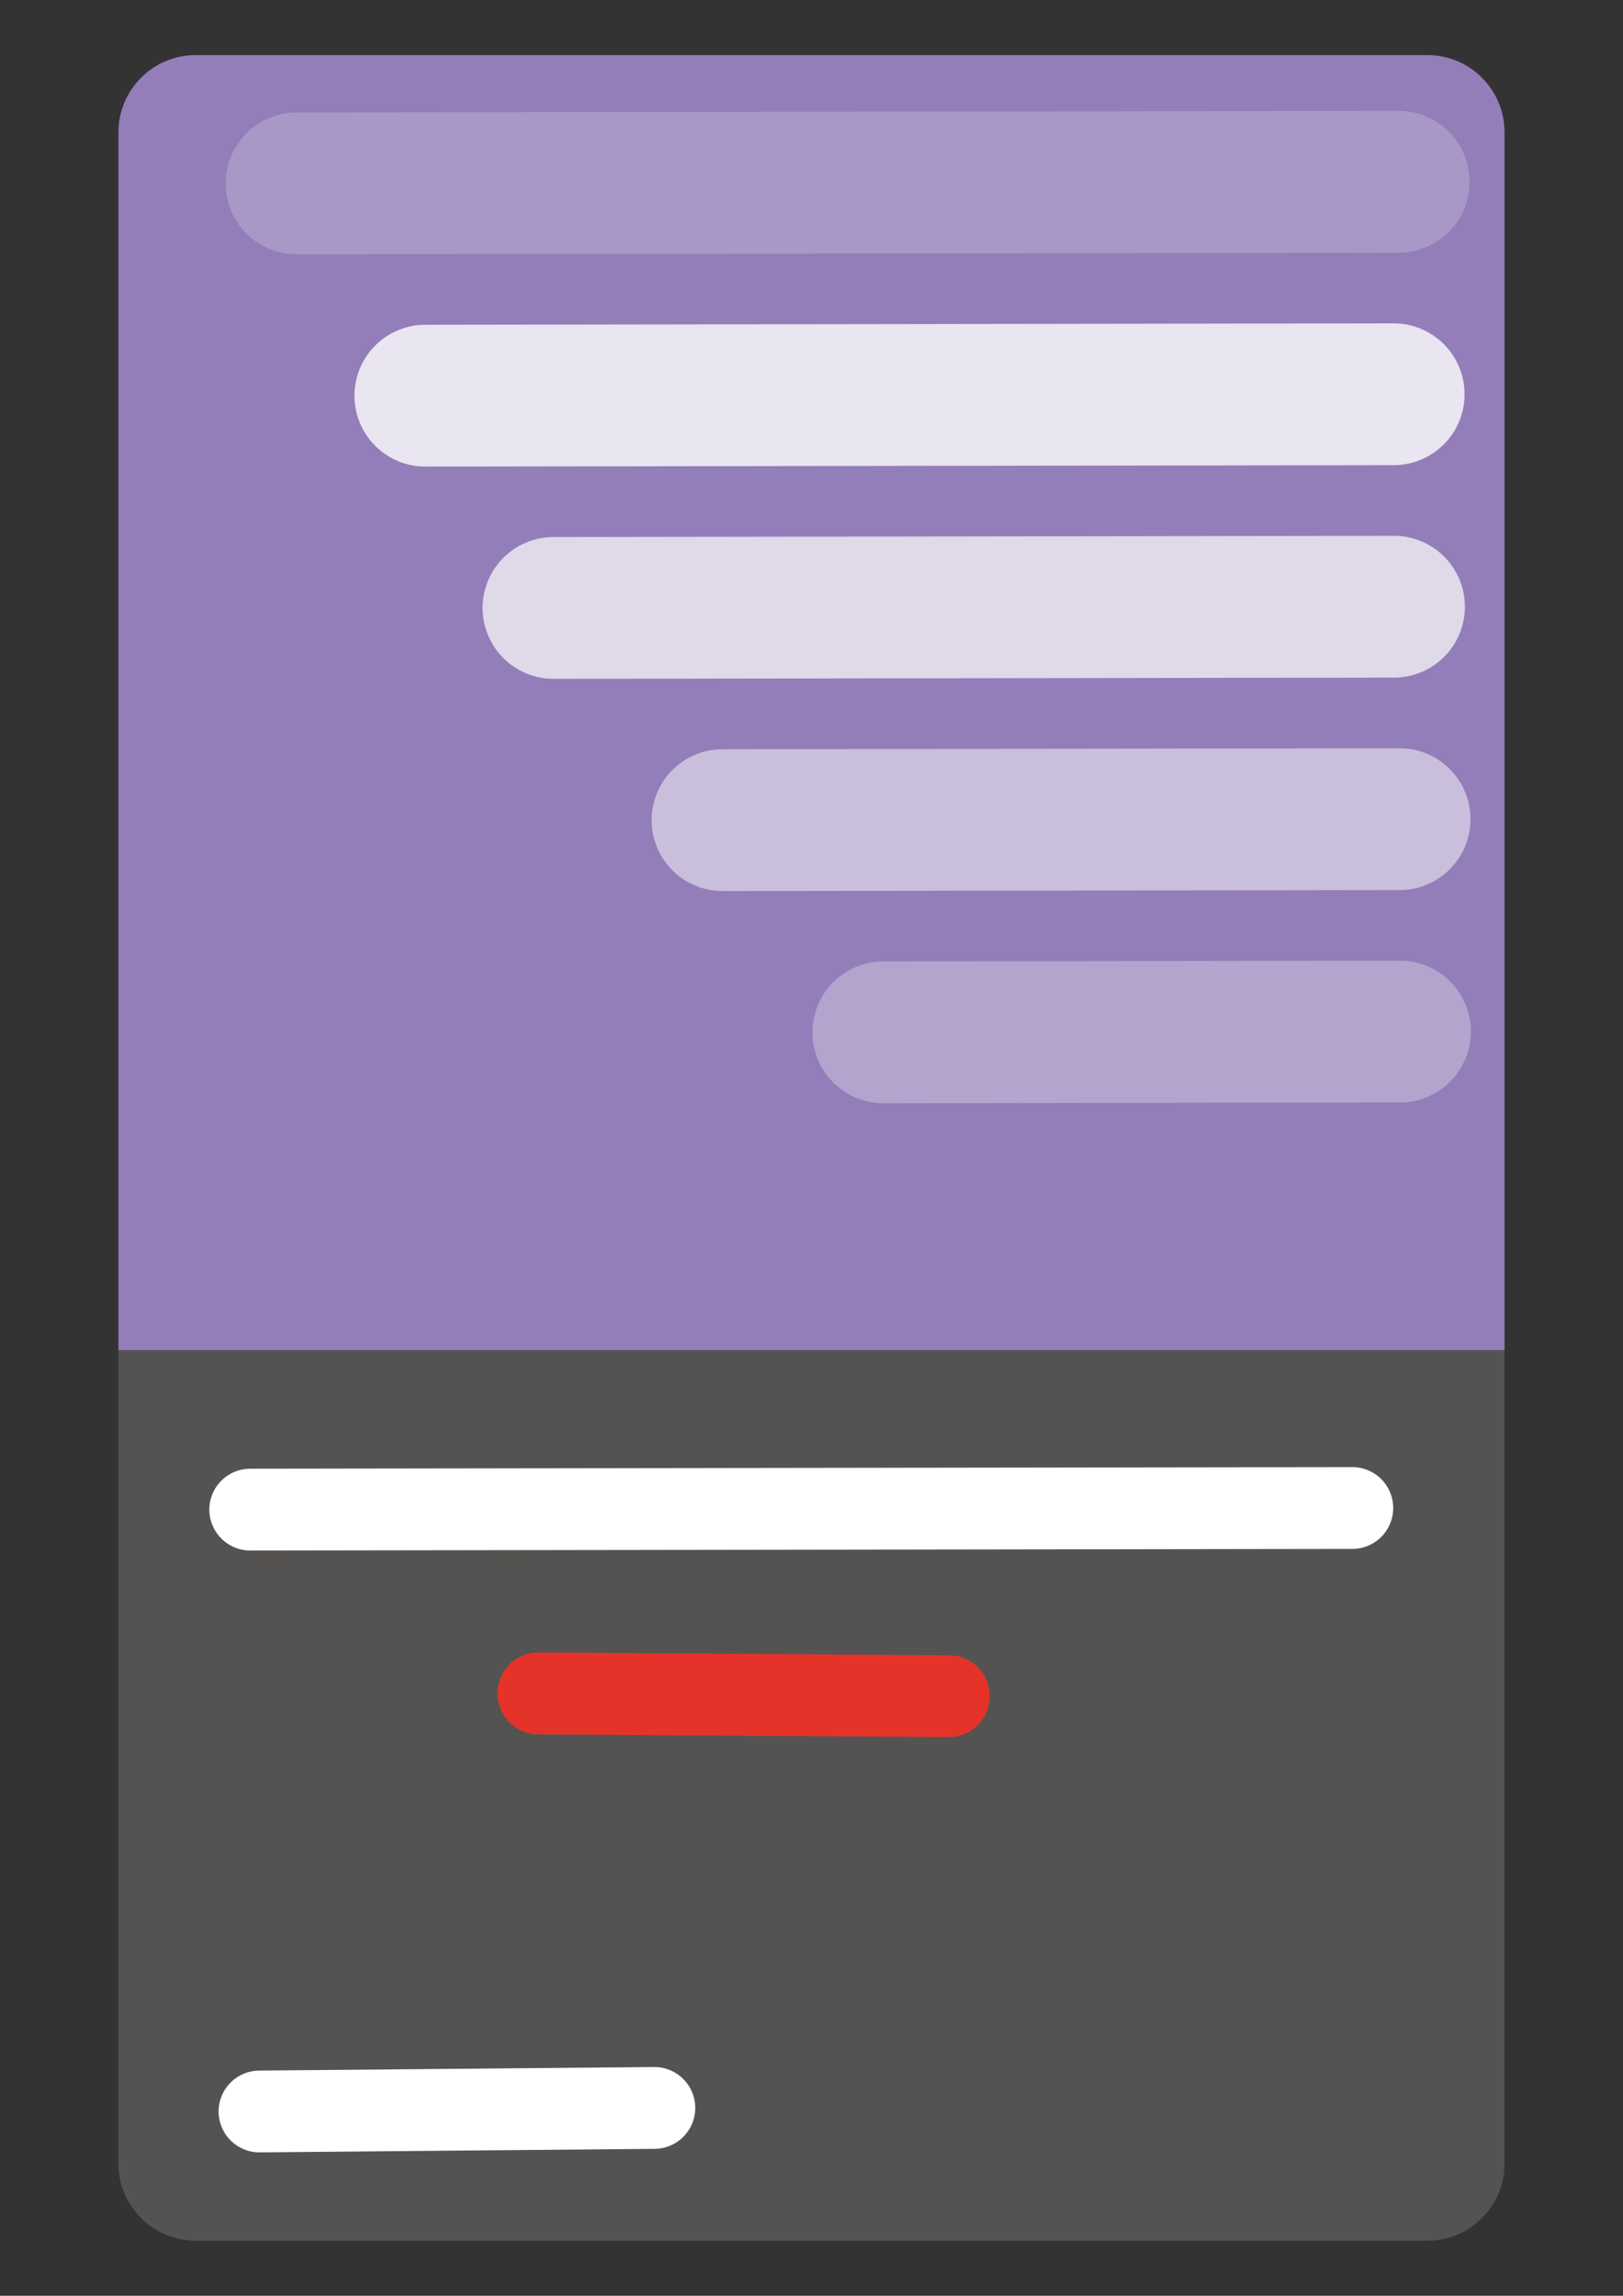
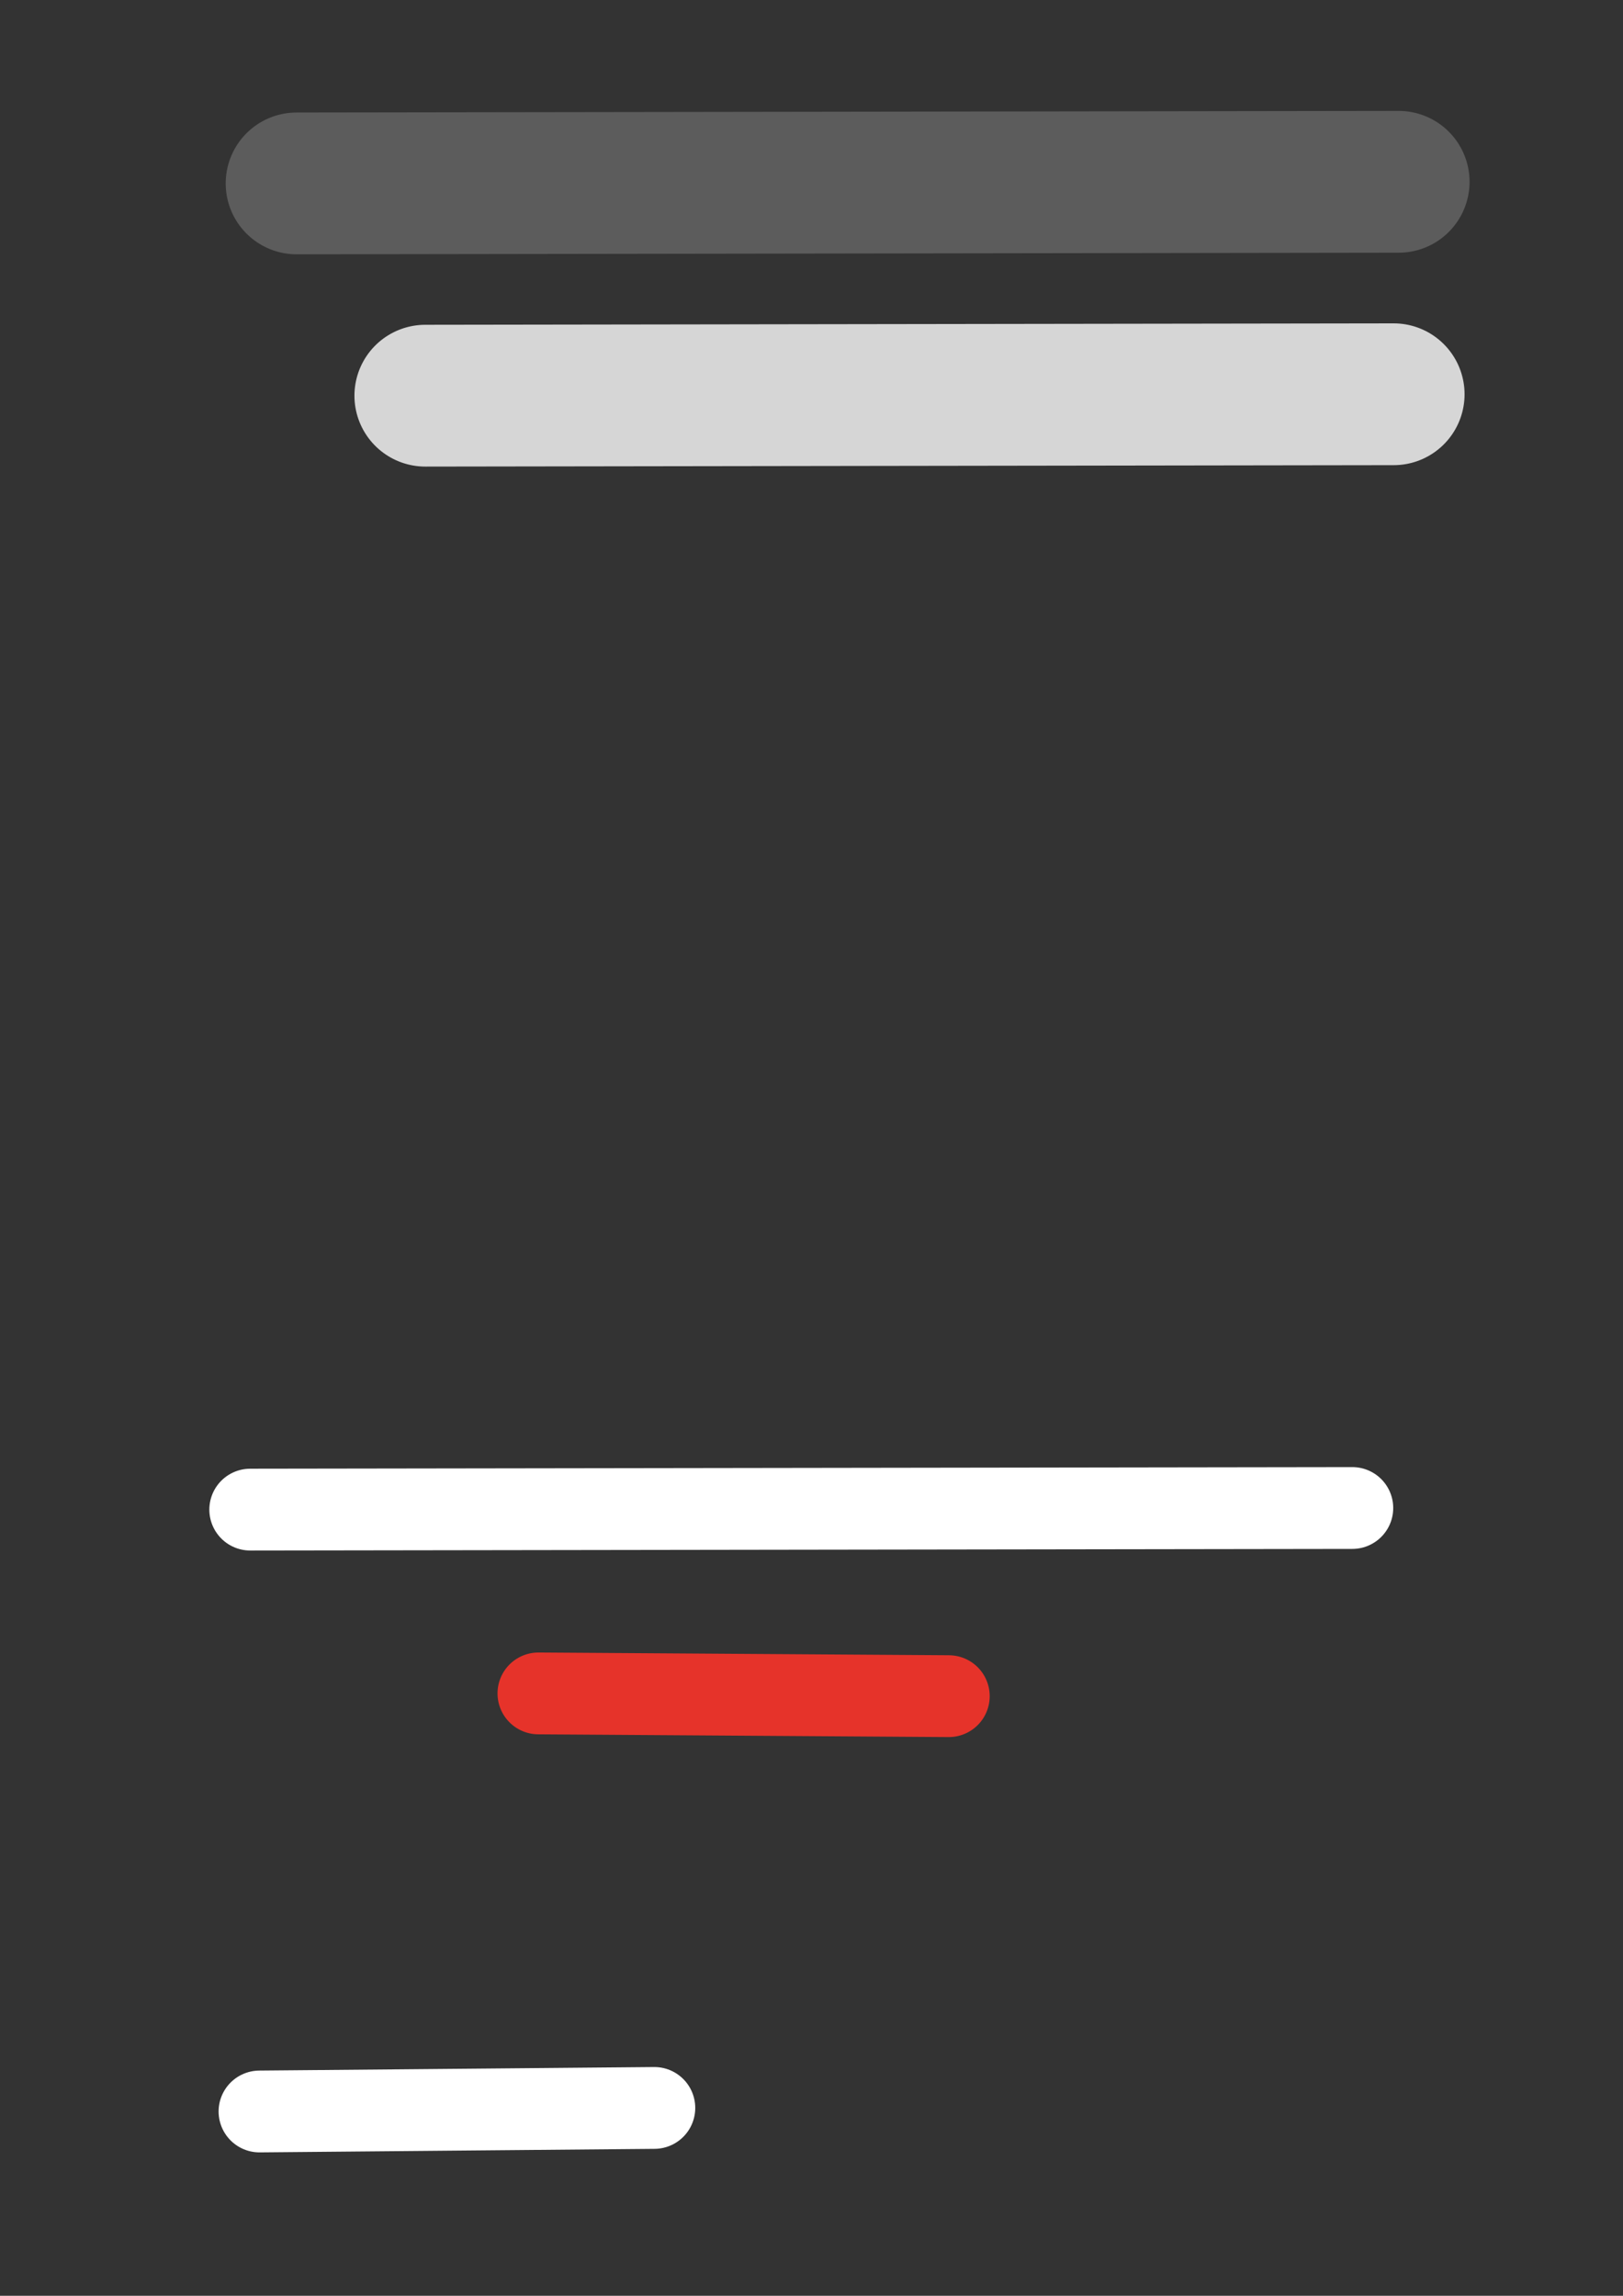
<svg xmlns="http://www.w3.org/2000/svg" version="1.1" viewBox="0 0 595.28 841.89">
  <rect x="0" y="0" width="595.28" height="841.89" fill="#333333" stroke="none" />
  <defs>
    <style>
      .cls-1 {
        opacity: .2;
      }

      .cls-1, .cls-2, .cls-3, .cls-4, .cls-5, .cls-6, .cls-7 {
        stroke-linecap: round;
        stroke-miterlimit: 10;
      }

      .cls-1, .cls-2, .cls-4, .cls-5, .cls-6, .cls-7 {
        fill: none;
        stroke: #fff;
      }

      .cls-1, .cls-4, .cls-5, .cls-6, .cls-7 {
        stroke-width: 52px;
      }

      .cls-2, .cls-3 {
        stroke-width: 30px;
      }

      .cls-8 {
        fill: #937eb9;
      }

      .cls-3 {
        fill: #e94e1b;
        stroke: #e6332a;
      }

      .cls-4 {
        opacity: .5;
      }

      .cls-9 {
        fill: #555351;
      }

      .cls-5 {
        opacity: .8;
      }

      .cls-6 {
        opacity: .7;
      }

      .cls-7 {
        opacity: .3;
      }
    </style>
  </defs>
  <g>
    <g id="Capa_1">
-       <path class="cls-8" d="M71.78,20.19h451.71c15.64,0,28.35,12.7,28.35,28.35v446.64H43.43V48.54c0-15.64,12.7-28.35,28.35-28.35Z" />
-       <path class="cls-9" d="M43.43,495.18h508.41v298.16c0,15.64-12.7,28.35-28.35,28.35H71.78c-15.64,0-28.35-12.7-28.35-28.35v-298.16h0Z" />
      <line class="cls-2" x1="91.78" y1="553.59" x2="496" y2="553" />
      <line class="cls-1" x1="108.78" y1="67.26" x2="513" y2="66.67" />
      <line class="cls-5" x1="156" y1="145.1" x2="511.17" y2="144.58" />
-       <line class="cls-6" x1="203" y1="222.94" x2="511.29" y2="222.49" />
-       <line class="cls-4" x1="265" y1="300.76" x2="513.34" y2="300.4" />
-       <line class="cls-7" x1="324" y1="378.57" x2="513.46" y2="378.3" />
      <line class="cls-3" x1="197.48" y1="620.99" x2="348" y2="622" />
      <line class="cls-2" x1="95.18" y1="774.3" x2="240" y2="773" />
    </g>
  </g>
</svg>